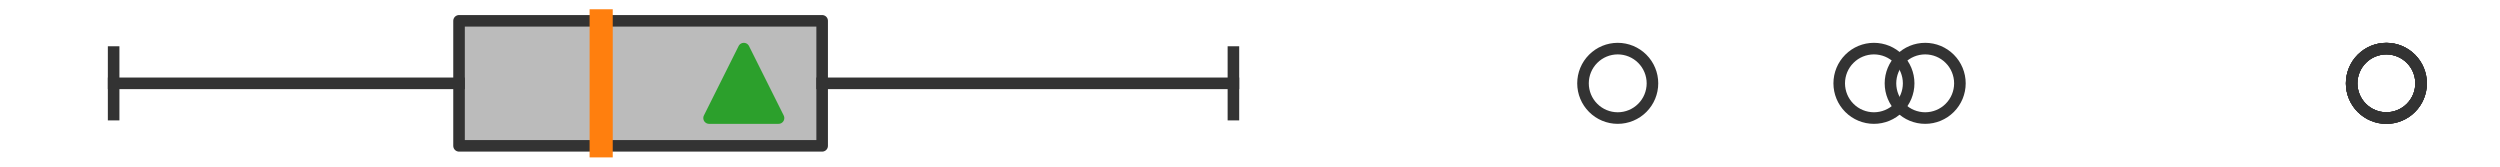
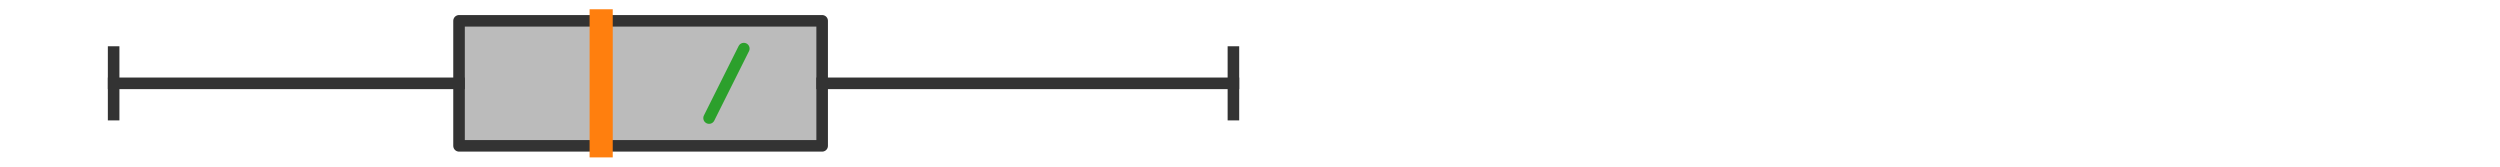
<svg xmlns="http://www.w3.org/2000/svg" xmlns:xlink="http://www.w3.org/1999/xlink" width="216pt" height="14.4pt" viewBox="0 0 216 14.4" version="1.1">
  <defs>
    <style type="text/css">*{stroke-linejoin: round; stroke-linecap: butt}</style>
  </defs>
  <g id="figure_1">
    <g id="patch_1">
      <path d="M 0 14.4  L 216 14.4  L 216 0  L 0 0  z " style="fill: #ffffff" />
    </g>
    <g id="axes_1">
      <g id="patch_2">
        <path d="M 39.661 12.6  L 39.661 1.8  L 71.034 1.8  L 71.034 12.6  L 39.661 12.6  z " clip-path="url(#pab4ce9a96b)" style="fill: #bbbbbb; stroke: #333333; stroke-linejoin: miter" />
      </g>
      <g id="line2d_1">
        <path d="M 39.661 7.2  L 9.818 7.2  " clip-path="url(#pab4ce9a96b)" style="fill: none; stroke: #333333; stroke-linecap: square" />
      </g>
      <g id="line2d_2">
        <path d="M 71.034 7.2  L 106.567 7.2  " clip-path="url(#pab4ce9a96b)" style="fill: none; stroke: #333333; stroke-linecap: square" />
      </g>
      <g id="line2d_3">
        <path d="M 9.818 9.9  L 9.818 4.5  " clip-path="url(#pab4ce9a96b)" style="fill: none; stroke: #333333; stroke-linecap: square" />
      </g>
      <g id="line2d_4">
        <path d="M 106.567 9.9  L 106.567 4.5  " clip-path="url(#pab4ce9a96b)" style="fill: none; stroke: #333333; stroke-linecap: square" />
      </g>
      <g id="line2d_5">
        <defs>
-           <path id="me551c2eddf" d="M 0 3  C 0.796 3 1.559 2.684 2.121 2.121  C 2.684 1.559 3 0.796 3 0  C 3 -0.796 2.684 -1.559 2.121 -2.121  C 1.559 -2.684 0.796 -3 0 -3  C -0.796 -3 -1.559 -2.684 -2.121 -2.121  C -2.684 -1.559 -3 -0.796 -3 0  C -3 0.796 -2.684 1.559 -2.121 2.121  C -1.559 2.684 -0.796 3 0 3  z " style="stroke: #333333" />
-         </defs>
+           </defs>
        <g clip-path="url(#pab4ce9a96b)">
          <use xlink:href="#me551c2eddf" x="166.336" y="7.2" style="fill-opacity: 0; stroke: #333333" />
          <use xlink:href="#me551c2eddf" x="161.908" y="7.2" style="fill-opacity: 0; stroke: #333333" />
          <use xlink:href="#me551c2eddf" x="139.772" y="7.2" style="fill-opacity: 0; stroke: #333333" />
          <use xlink:href="#me551c2eddf" x="206.182" y="7.2" style="fill-opacity: 0; stroke: #333333" />
          <use xlink:href="#me551c2eddf" x="206.182" y="7.2" style="fill-opacity: 0; stroke: #333333" />
          <use xlink:href="#me551c2eddf" x="206.182" y="7.2" style="fill-opacity: 0; stroke: #333333" />
          <use xlink:href="#me551c2eddf" x="206.182" y="7.2" style="fill-opacity: 0; stroke: #333333" />
        </g>
      </g>
      <g id="line2d_6">
        <path d="M 51.941 12.6  L 51.941 1.8  " clip-path="url(#pab4ce9a96b)" style="fill: none; stroke: #ff7f0e; stroke-width: 2; stroke-linecap: square" />
      </g>
      <g id="line2d_7">
        <defs>
-           <path id="m6be97f2ba5" d="M 0 -3  L -3 3  L 3 3  z " style="stroke: #2ca02c; stroke-linejoin: miter" />
+           <path id="m6be97f2ba5" d="M 0 -3  L -3 3  z " style="stroke: #2ca02c; stroke-linejoin: miter" />
        </defs>
        <g clip-path="url(#pab4ce9a96b)">
          <use xlink:href="#m6be97f2ba5" x="64.265" y="7.2" style="fill: #2ca02c; stroke: #2ca02c; stroke-linejoin: miter" />
        </g>
      </g>
    </g>
  </g>
  <defs>
    <clipPath id="pab4ce9a96b">
      <rect x="0" y="-28.8" width="216" height="72" />
    </clipPath>
  </defs>
</svg>